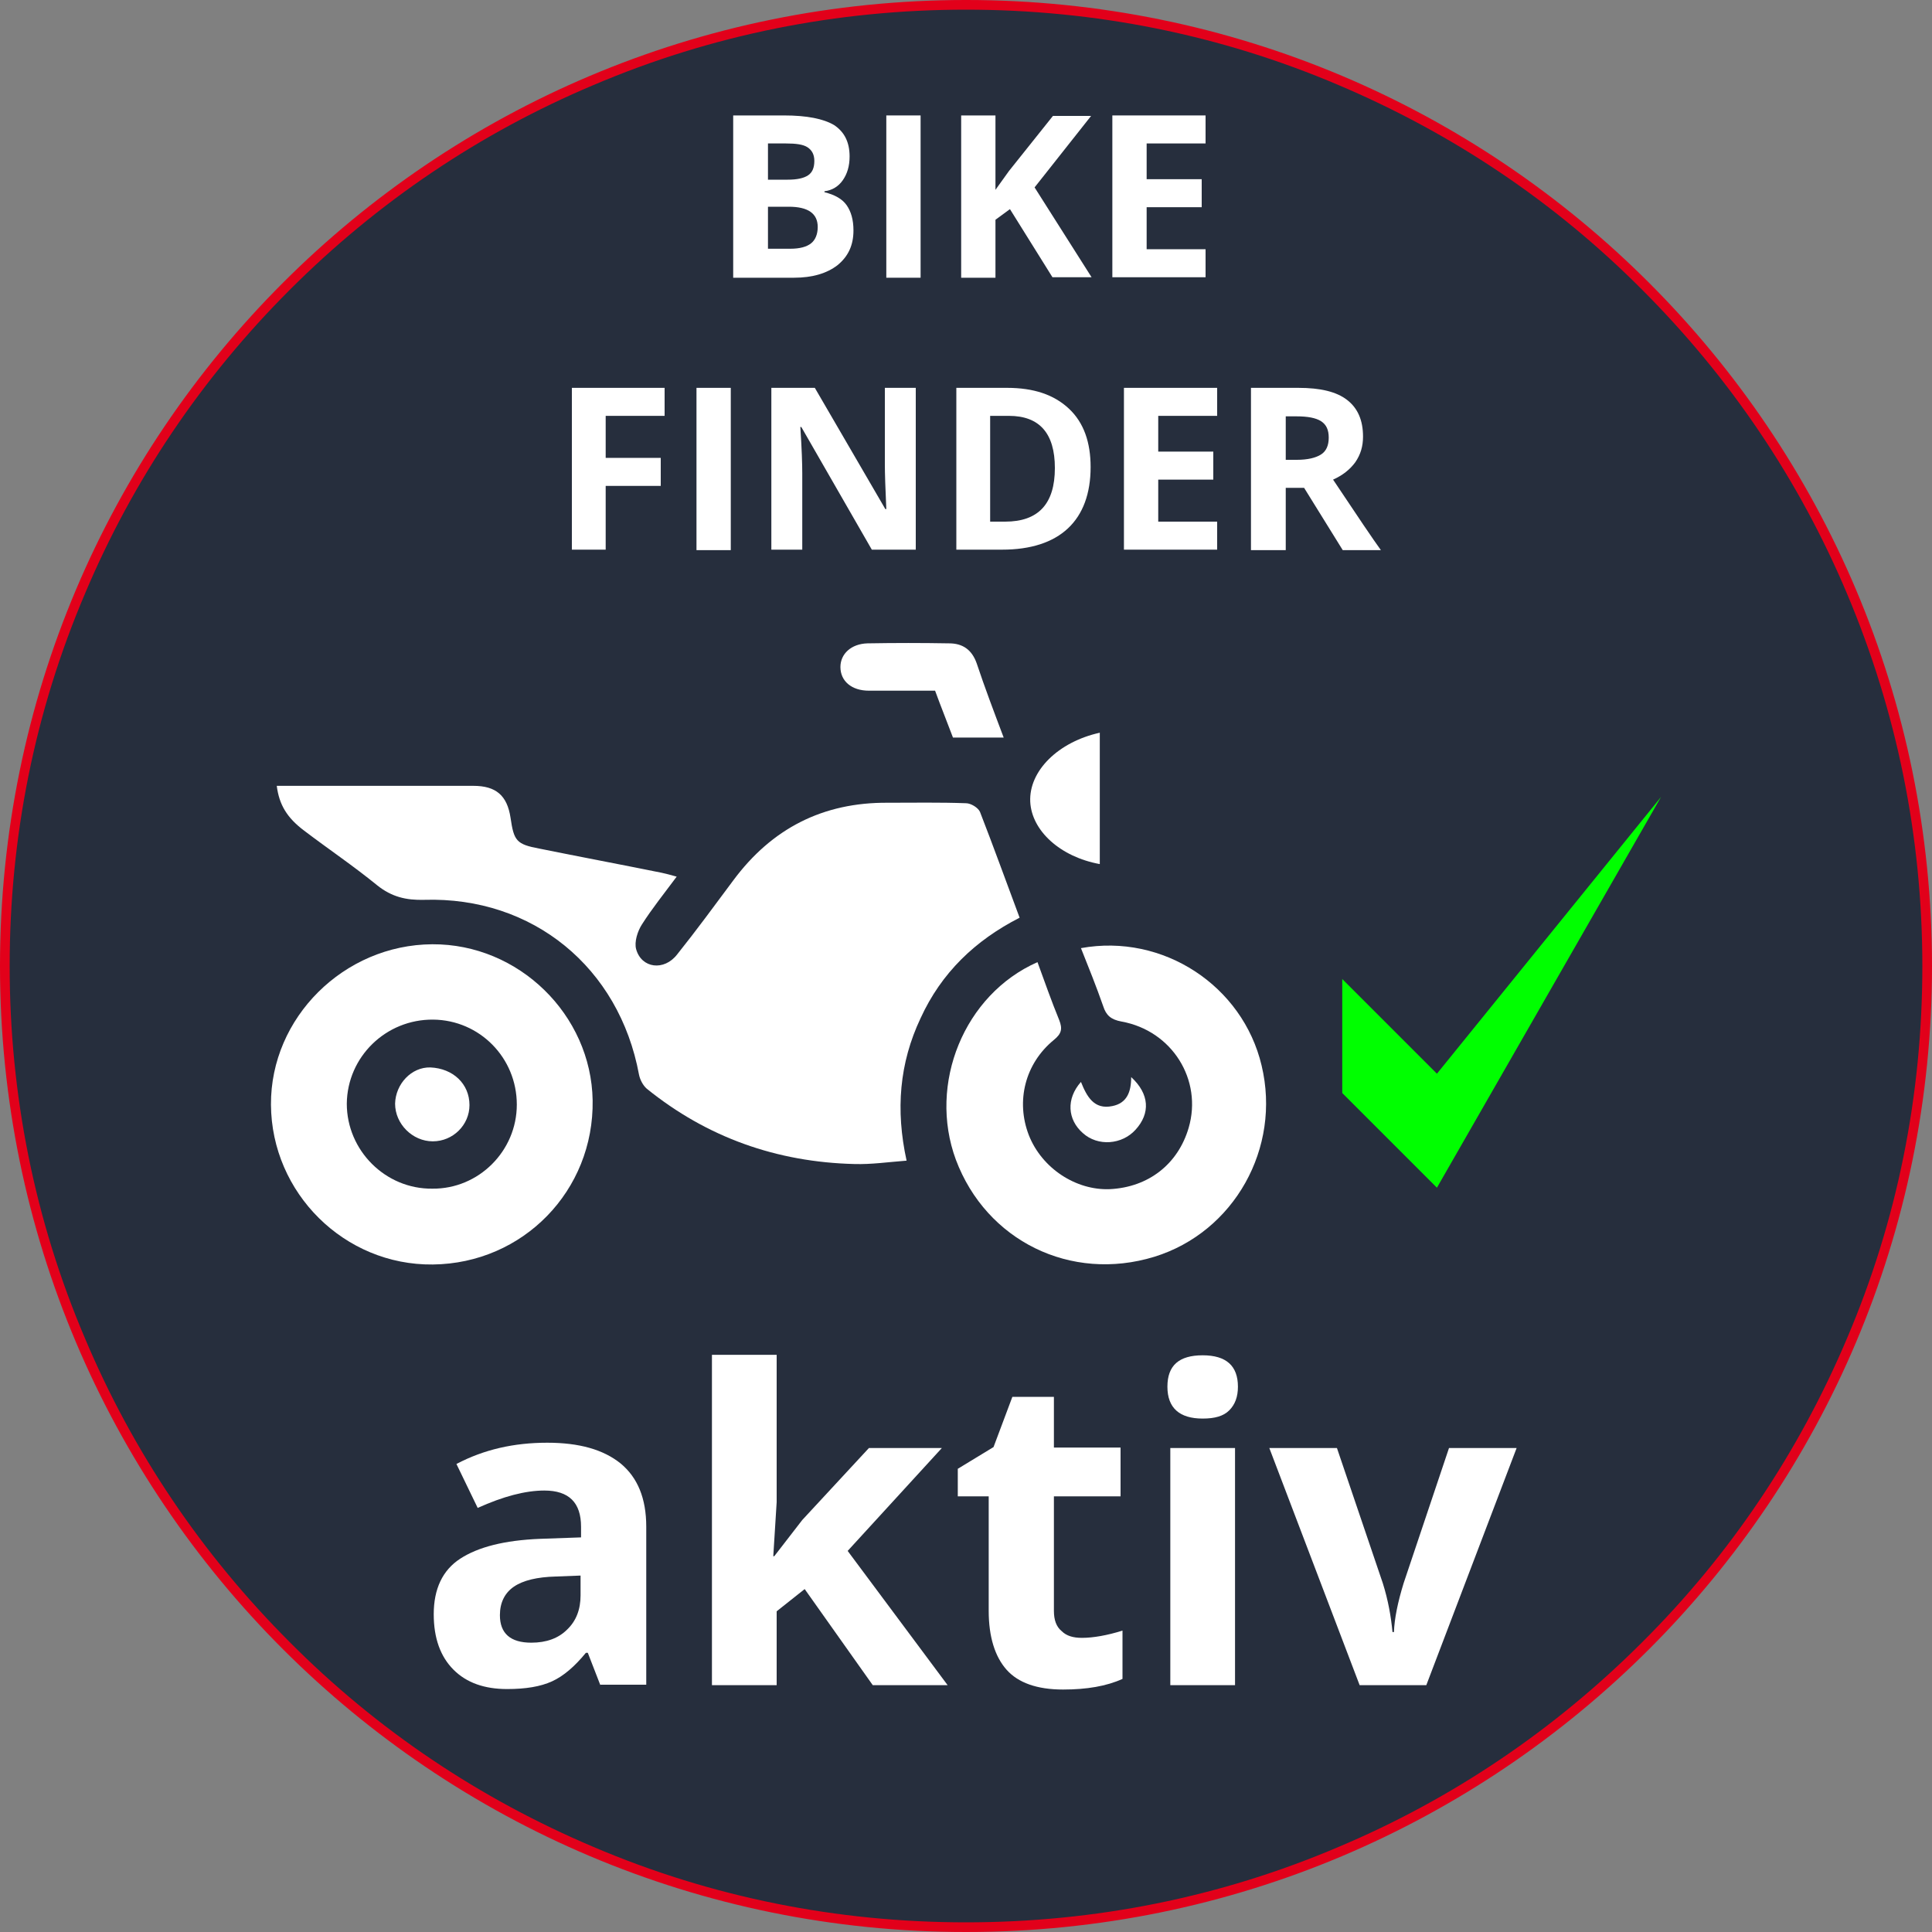
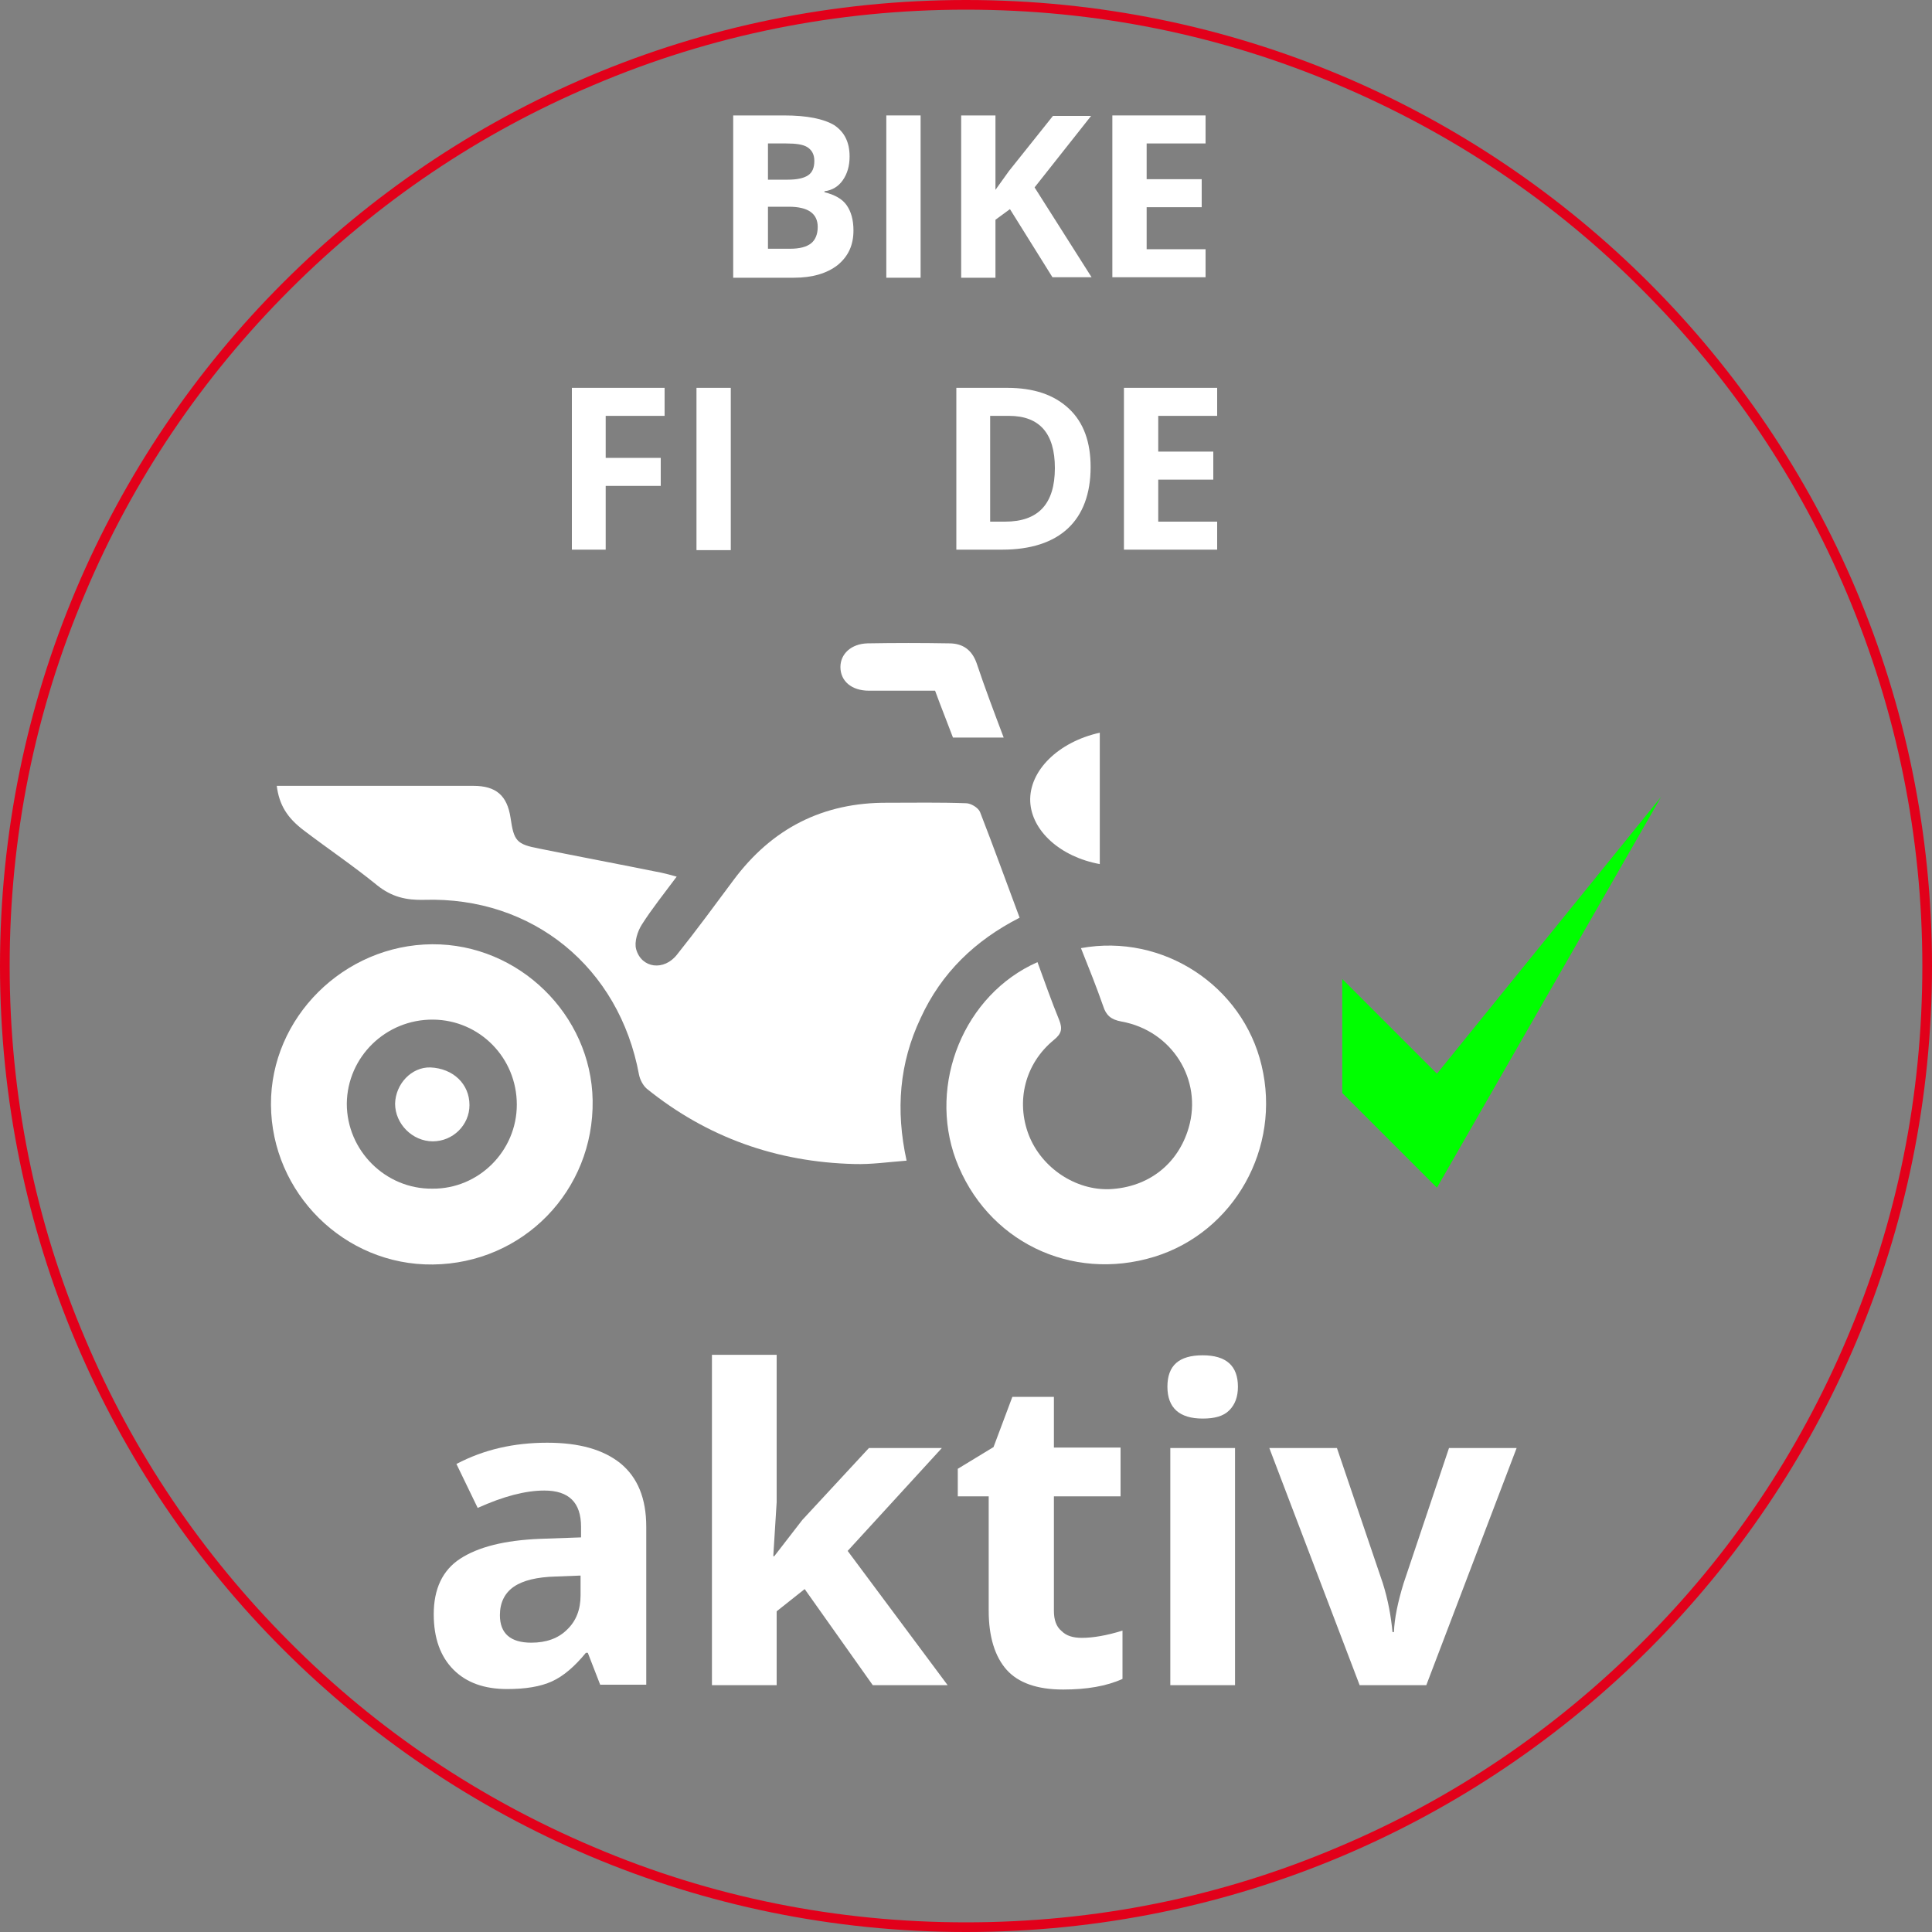
<svg xmlns="http://www.w3.org/2000/svg" version="1.1" x="0px" y="0px" viewBox="0 0 400 400" style="enable-background:new 0 0 400 400;" xml:space="preserve">
  <rect x="0" y="0" width="400" height="400" fill="#808080" stroke="none" />
  <style type="text/css">
	.st0{fill:#262E3D;}
	.st1{fill:#E2001A;}
	.st2{fill:#FFFFFF;}
	.st3{fill:#00FF00;}
</style>
  <g id="Ebene_1">
</g>
  <g id="Ebene_2">
    <g>
-       <circle class="st0" cx="200" cy="200" r="199" />
      <path class="st1" d="M200,2c26.7,0,52.7,5.2,77.1,15.6c23.6,10,44.8,24.2,62.9,42.4c18.2,18.2,32.5,39.4,42.4,62.9    c10.3,24.4,15.6,50.3,15.6,77.1s-5.2,52.7-15.6,77.1c-10,23.6-24.2,44.8-42.4,62.9c-18.2,18.2-39.4,32.5-62.9,42.4    C252.7,392.8,226.7,398,200,398s-52.7-5.2-77.1-15.6c-23.6-10-44.8-24.2-62.9-42.4c-18.2-18.2-32.5-39.4-42.4-62.9    C7.2,252.7,2,226.7,2,200s5.2-52.7,15.6-77.1C27.5,99.4,41.8,78.2,60,60c18.2-18.2,39.4-32.5,62.9-42.4C147.3,7.2,173.3,2,200,2     M200,0C89.5,0,0,89.5,0,200s89.5,200,200,200s200-89.5,200-200S310.5,0,200,0L200,0z" />
    </g>
    <g>
      <path class="st2" d="M151.9,23.9h10.4c4.8,0,8.2,0.7,10.4,2c2.1,1.4,3.2,3.5,3.2,6.5c0,2-0.5,3.6-1.4,4.9    c-0.9,1.3-2.2,2.1-3.8,2.3v0.2c2.1,0.5,3.7,1.4,4.6,2.7c0.9,1.3,1.4,3,1.4,5.2c0,3.1-1.1,5.4-3.3,7.2c-2.2,1.7-5.2,2.6-9,2.6    h-12.6V23.9z M159,37.2h4.1c1.9,0,3.3-0.3,4.2-0.9c0.9-0.6,1.3-1.6,1.3-3c0-1.3-0.5-2.2-1.4-2.8c-0.9-0.6-2.4-0.8-4.5-0.8H159    V37.2z M159,42.8v8.7h4.6c2,0,3.4-0.4,4.3-1.1c0.9-0.7,1.4-1.9,1.4-3.4c0-2.8-2-4.2-6-4.2H159z" />
      <path class="st2" d="M183.5,57.4V23.9h7.1v33.6H183.5z" />
      <path class="st2" d="M226,57.4h-8.1l-8.8-14.1l-3,2.2v12H199V23.9h7.1v15.4l2.8-3.9l9.1-11.4h7.9l-11.7,14.8L226,57.4z" />
      <path class="st2" d="M249.6,57.4h-19.3V23.9h19.3v5.8h-12.2v7.4h11.4v5.8h-11.4v8.7h12.2V57.4z" />
      <path class="st2" d="M125.4,113.8h-7V80.3h19.2v5.8h-12.2v8.7h11.4v5.8h-11.4V113.8z" />
      <path class="st2" d="M144.2,113.8V80.3h7.1v33.6H144.2z" />
-       <path class="st2" d="M189.5,113.8h-9l-14.6-25.4h-0.2c0.3,4.5,0.4,7.7,0.4,9.6v15.8h-6.4V80.3h9l14.6,25.1h0.2    c-0.2-4.4-0.3-7.4-0.3-9.2V80.3h6.4V113.8z" />
      <path class="st2" d="M225.8,96.7c0,5.5-1.6,9.8-4.7,12.7c-3.1,2.9-7.7,4.4-13.6,4.4h-9.5V80.3h10.5c5.5,0,9.7,1.4,12.8,4.3    S225.8,91.6,225.8,96.7z M218.4,96.9c0-7.2-3.2-10.8-9.5-10.8H205V108h3.1C215,108,218.4,104.3,218.4,96.9z" />
      <path class="st2" d="M252,113.8h-19.3V80.3H252v5.8h-12.2v7.4h11.4v5.8h-11.4v8.7H252V113.8z" />
-       <path class="st2" d="M266.2,101v12.9H259V80.3h9.8c4.6,0,7.9,0.8,10.1,2.5s3.3,4.2,3.3,7.6c0,2-0.5,3.7-1.6,5.3    c-1.1,1.5-2.6,2.7-4.6,3.6c5,7.5,8.3,12.4,9.9,14.6H278l-8-12.9H266.2z M266.2,95.2h2.3c2.2,0,3.9-0.4,5-1.1    c1.1-0.7,1.6-1.9,1.6-3.5c0-1.6-0.5-2.7-1.6-3.4c-1.1-0.7-2.8-1-5.1-1h-2.2V95.2z" />
    </g>
    <g>
      <path class="st2" d="M124.3,348.9l-2.6-6.7h-0.4c-2.3,2.8-4.6,4.8-7,5.9c-2.4,1.1-5.5,1.6-9.3,1.6c-4.7,0-8.4-1.3-11.1-4    c-2.7-2.7-4.1-6.5-4.1-11.5c0-5.2,1.8-9.1,5.5-11.5s9.1-3.8,16.5-4.1l8.5-0.3v-2.2c0-5-2.5-7.5-7.6-7.5c-3.9,0-8.5,1.2-13.8,3.6    l-4.4-9.1c5.7-3,11.9-4.4,18.8-4.4c6.6,0,11.6,1.4,15.2,4.3c3.5,2.9,5.3,7.2,5.3,13.1v32.7H124.3z M120.3,326.2l-5.2,0.2    c-3.9,0.1-6.8,0.8-8.7,2.1c-1.9,1.3-2.9,3.3-2.9,5.9c0,3.8,2.2,5.7,6.5,5.7c3.1,0,5.6-0.9,7.4-2.7c1.9-1.8,2.8-4.2,2.8-7.1V326.2z    " />
      <path class="st2" d="M160.3,322.2l5.8-7.5l13.8-14.9H195l-19.5,21.3l20.7,27.8h-15.5L166.6,329l-5.8,4.6v15.3h-13.4v-68.4h13.4    V311l-0.7,11.2H160.3z" />
      <path class="st2" d="M224,339.1c2.3,0,5.2-0.5,8.4-1.5v10c-3.3,1.5-7.4,2.2-12.3,2.2c-5.4,0-9.3-1.4-11.7-4.1    c-2.4-2.7-3.7-6.8-3.7-12.2v-23.7h-6.4v-5.7l7.4-4.5l3.9-10.4h8.6v10.5h13.8v10.1h-13.8v23.7c0,1.9,0.5,3.3,1.6,4.2    C220.8,338.7,222.2,339.1,224,339.1z" />
      <path class="st2" d="M241.7,287.1c0-4.4,2.4-6.5,7.3-6.5s7.3,2.2,7.3,6.5c0,2.1-0.6,3.7-1.8,4.9c-1.2,1.2-3,1.7-5.5,1.7    C244.2,293.7,241.7,291.5,241.7,287.1z M255.7,348.9h-13.4v-49.1h13.4V348.9z" />
      <path class="st2" d="M281.5,348.9l-18.7-49.1h14l9.5,28c1.1,3.5,1.7,6.9,2,10.1h0.3c0.1-2.8,0.8-6.2,2-10.1l9.4-28h14l-18.7,49.1    H281.5z" />
    </g>
    <g>
      <g>
        <path class="st2" d="M57.3,162.7c1.2,0,2.4,0,3.6,0c12.4,0,24.7,0,37.1,0c4.7,0,7,2,7.7,6.6c0.7,4.8,1.2,5.5,6,6.4     c8.4,1.7,16.9,3.3,25.3,5c0.9,0.2,1.7,0.4,3.1,0.8c-2.6,3.5-5.1,6.6-7.2,9.9c-0.9,1.4-1.6,3.6-1.2,5.1c1.1,4,5.8,4.6,8.5,1.1     c4-5,7.8-10.2,11.6-15.3c8-10.8,18.6-16.2,32-16.1c5.4,0,10.8-0.1,16.2,0.1c1,0,2.5,0.9,2.9,1.8c2.8,7.2,5.4,14.4,8.2,21.9     c-9.2,4.7-16.2,11.4-20.5,20.8c-4.4,9.3-5.2,19-2.9,29.5c-3.9,0.3-7.3,0.8-10.8,0.7c-16.1-0.4-30.5-5.5-43-15.6     c-0.8-0.7-1.4-1.9-1.6-2.9c-4.1-22.2-22-36.9-44.5-36.2c-3.7,0.1-6.7-0.6-9.7-3c-4.9-4-10.1-7.5-15.1-11.3     C59.4,169.3,57.8,166.6,57.3,162.7z" />
        <path class="st2" d="M89.6,261.8C71.3,262,56.2,247,56.1,228.7c-0.1-18,15.1-33.1,33.4-33.2c17.9-0.1,32.9,14.6,33.2,32.3     C123,246.5,108.3,261.6,89.6,261.8z M107,228.7c0-9.7-7.7-17.5-17.3-17.6c-9.8-0.1-17.8,7.7-17.9,17.4c0,9.7,8,17.7,17.7,17.6     C99.1,246.2,107,238.3,107,228.7z" />
        <path class="st2" d="M214.8,199.2c1.5,4.1,2.9,8.1,4.5,12c0.7,1.8,0.5,2.8-1.1,4.1c-6,4.9-7.9,12.7-5.2,19.7     c2.7,6.9,9.8,11.5,16.8,11.2c8-0.4,14.1-5.2,16.3-12.7c2.9-9.9-3.4-20.1-13.9-22c-2.2-0.4-3.2-1.3-3.8-3.2c-1.4-4-3-8-4.6-12     c17-3.1,33.5,7.8,37.4,24.3c4.1,17.1-5.7,34.5-22.2,39.6c-17.3,5.3-34.8-3.3-41.1-20.1C192.1,224.4,199.6,205.9,214.8,199.2z" />
        <path class="st2" d="M207.8,152.7c-3.7,0-7.1,0-10.5,0c-1.2-3.2-2.5-6.4-3.7-9.7c-4.6,0-9.2,0-13.7,0c-3.6,0-5.9-2-5.9-4.9     c0-2.7,2.2-4.8,5.6-4.9c5.6-0.1,11.3-0.1,16.9,0c2.8,0,4.7,1.3,5.7,4.1C203.9,142.4,205.8,147.4,207.8,152.7z" />
-         <path class="st2" d="M234.2,223c3.8,3.5,4,7.5,0.9,10.9c-2.8,3.1-7.8,3.5-10.9,0.7c-3.2-2.8-3.5-7.1-0.4-10.6     c1.2,3,2.7,5.8,6.5,5C233.3,228.4,234.2,226.1,234.2,223z" />
        <path class="st2" d="M227.7,178.9c-8.2-1.5-14.1-6.9-14.4-12.9c-0.3-6.4,5.8-12.4,14.4-14.3C227.7,160.8,227.7,169.8,227.7,178.9     z" />
        <path class="st2" d="M97.2,228.8c0,4.1-3.4,7.5-7.6,7.5c-4.2,0-7.8-3.6-7.8-7.8c0.1-4.1,3.4-7.6,7.3-7.5     C93.8,221.2,97.2,224.4,97.2,228.8z" />
      </g>
      <g>
        <path class="st3" d="M297.5,245.9l-19.6-19.6v-23.6l19.6,19.6l46.4-57.3L297.5,245.9z" />
      </g>
    </g>
  </g>
</svg>